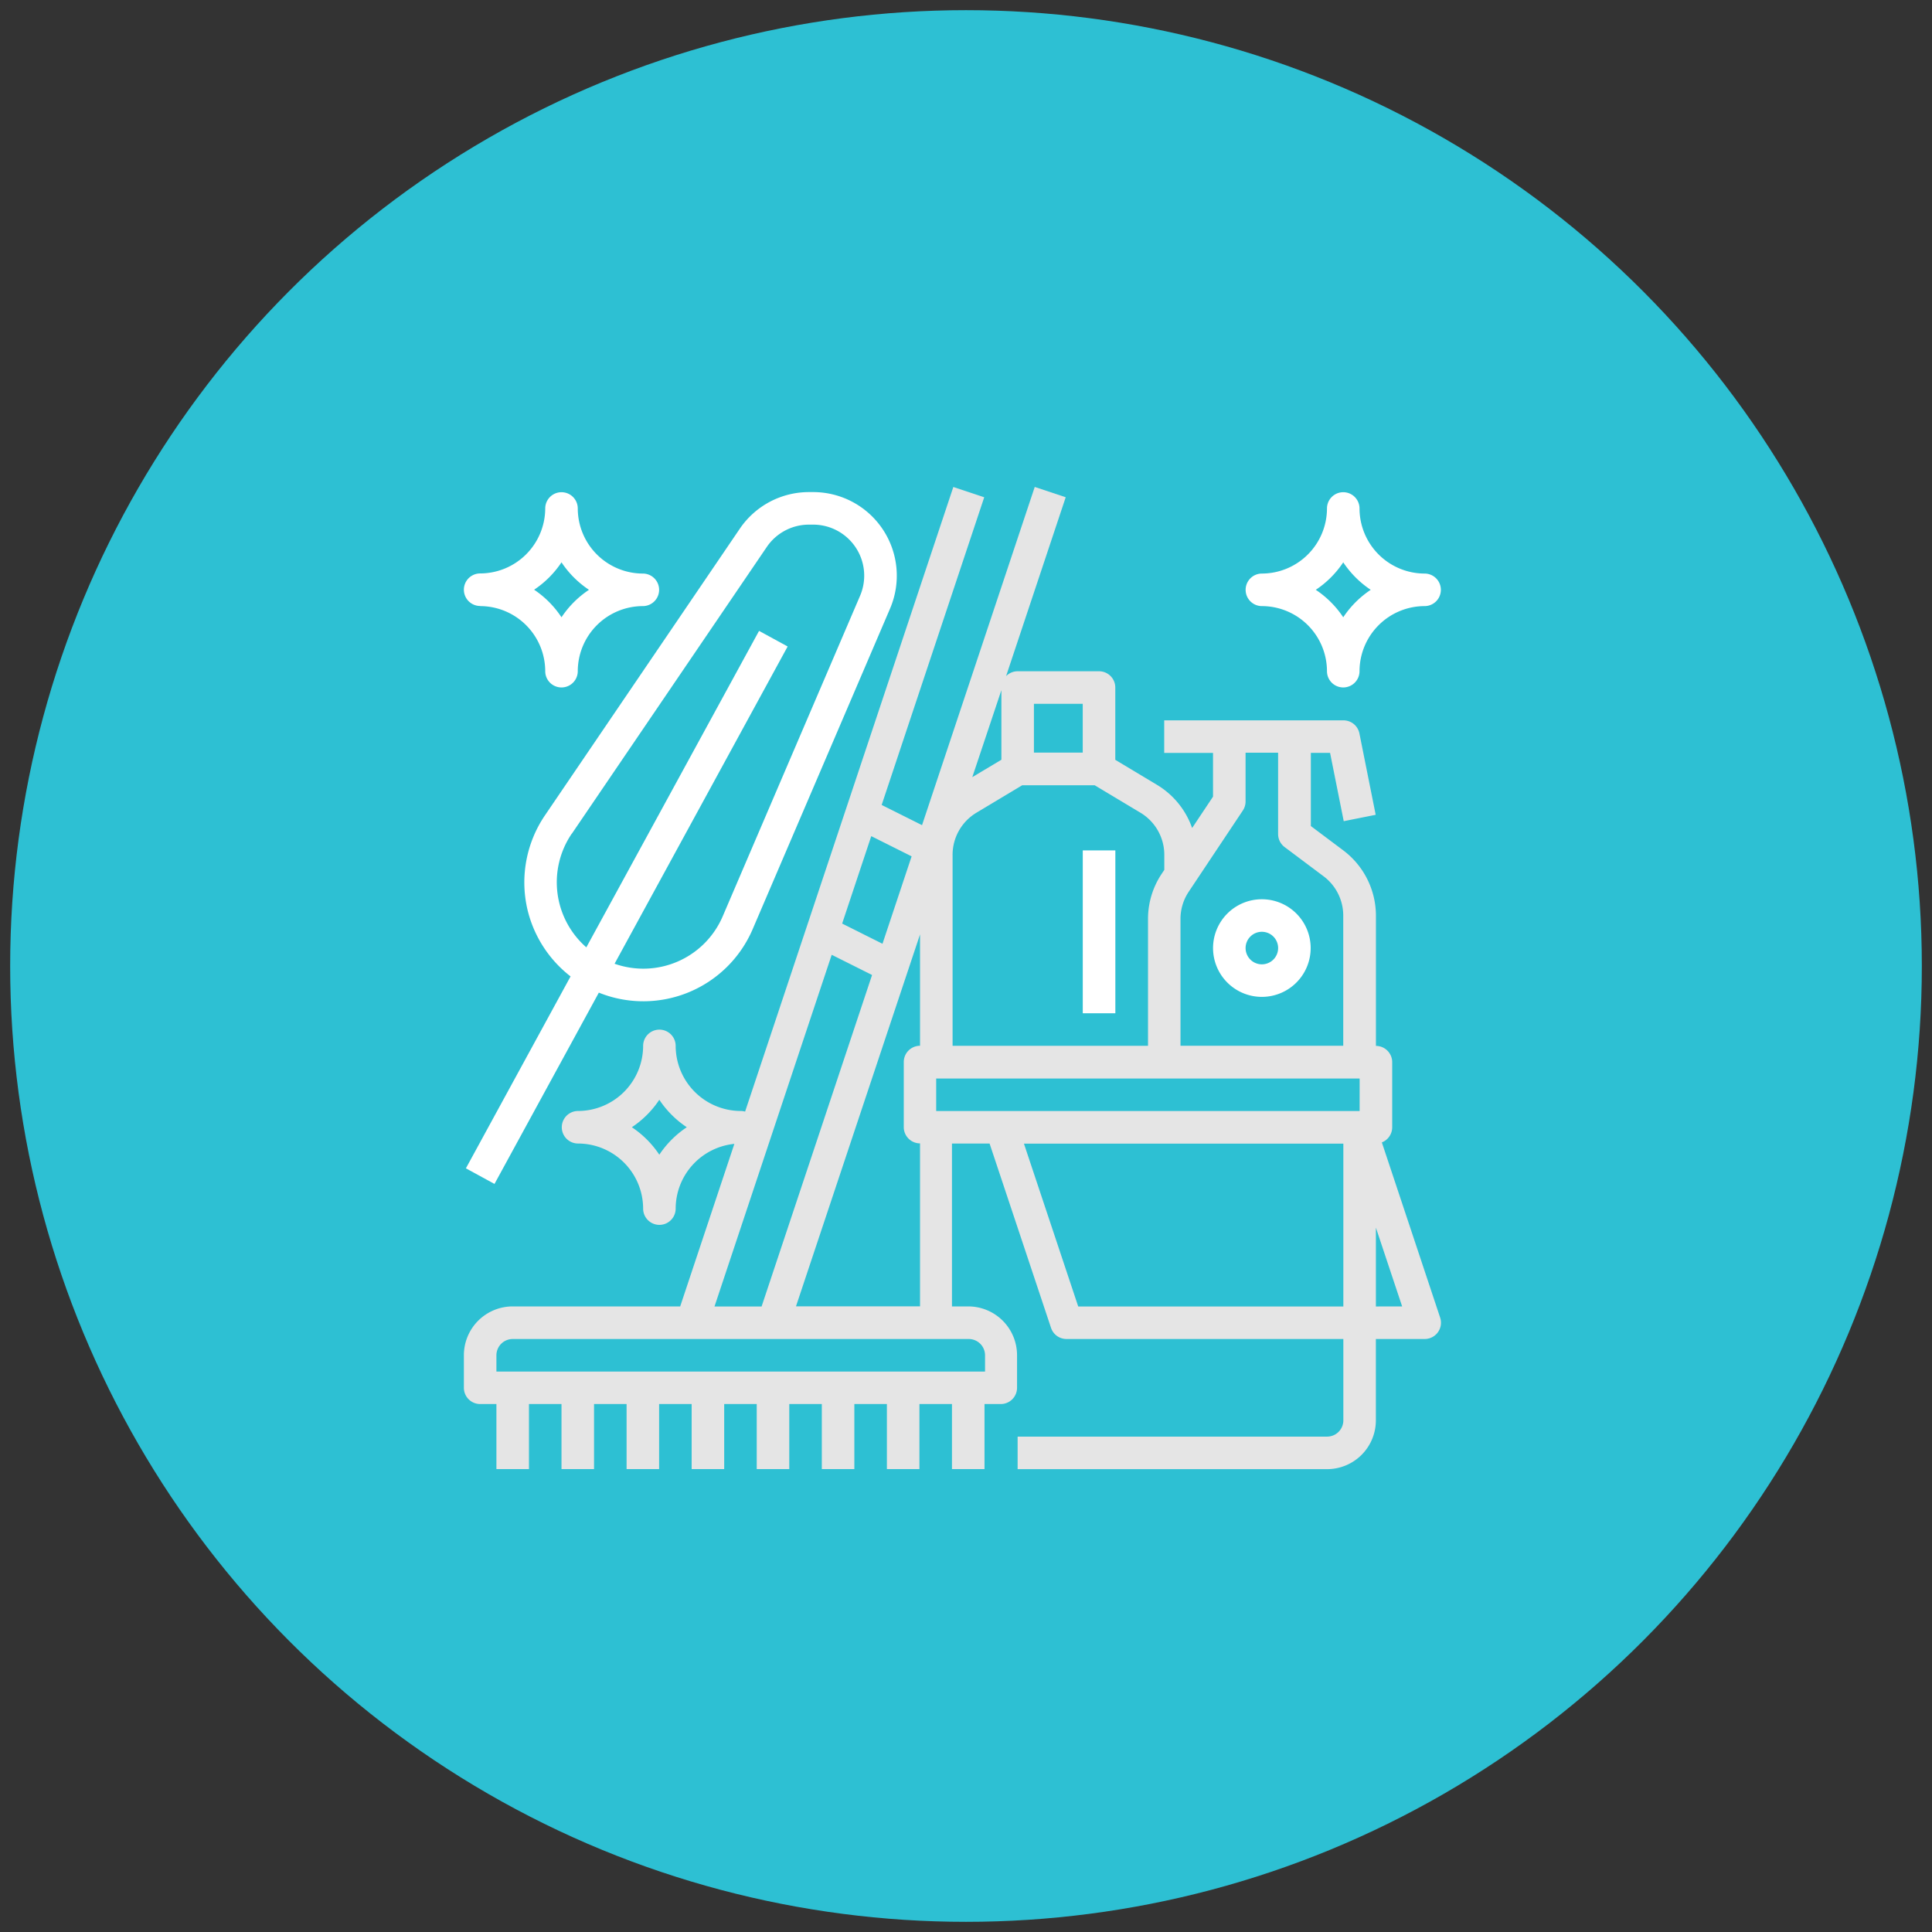
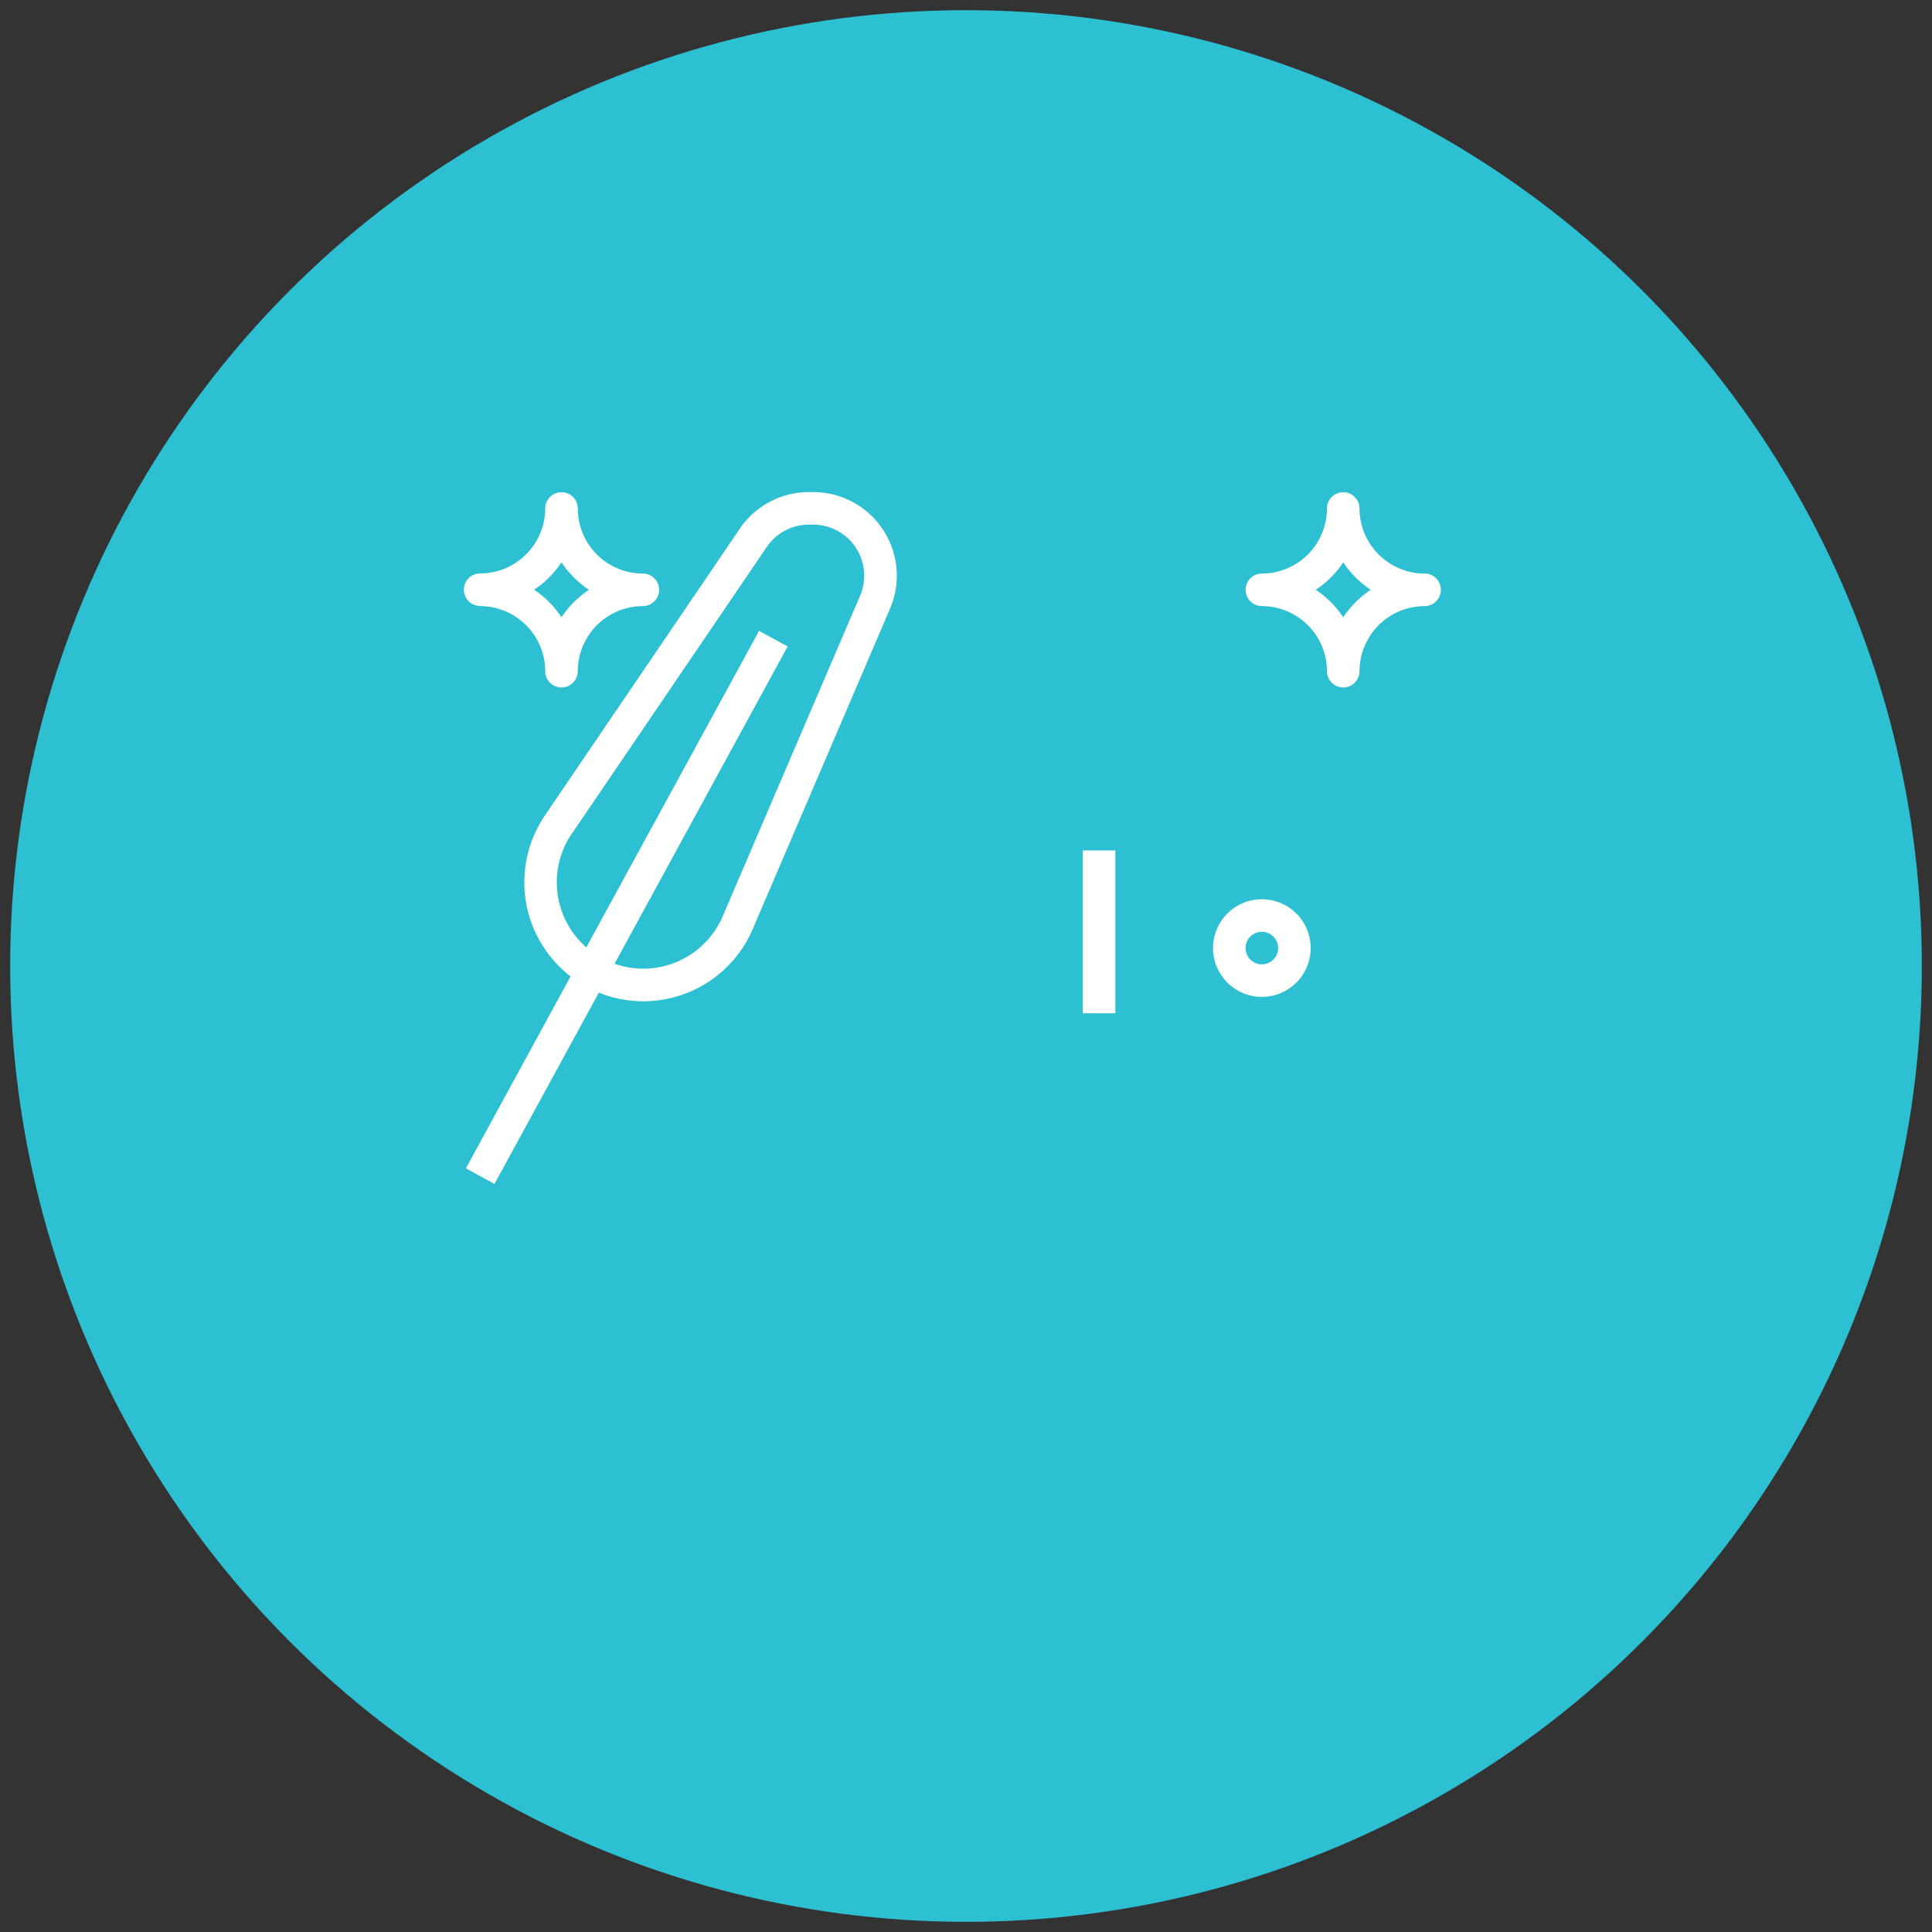
<svg xmlns="http://www.w3.org/2000/svg" width="95" height="95" viewBox="0 0 95 95">
  <rect x="0" y="0" width="95" height="95" fill="#333333" stroke="none" />
  <g id="Group_1" data-name="Group 1" transform="translate(0.306 0.728)">
    <circle id="Ellipse_3" data-name="Ellipse 3" cx="47" cy="47" r="47" transform="translate(0.194 -0.228)" fill="#2dc0d3" stroke="rgba(0,0,0,0)" stroke-width="1" />
    <g id="OUTLINE" transform="translate(22.504 23.216)">
      <path id="Path_18" data-name="Path 18" d="M386.4,216a2.4,2.4,0,1,0,2.4,2.4A2.4,2.4,0,0,0,386.4,216Zm0,3.2a.8.8,0,1,1,.8-.8A.8.8,0,0,1,386.4,219.2Z" transform="translate(-347.162 -195.726)" fill="#fff" />
      <rect id="Rectangle_3" data-name="Rectangle 3" width="1.602" height="8.008" transform="translate(30.432 17.872)" fill="#fff" />
      <path id="Path_19" data-name="Path 19" d="M400.8,21.606a3.207,3.207,0,0,1,3.2,3.2.8.8,0,1,0,1.6,0,3.207,3.207,0,0,1,3.2-3.2.8.8,0,0,0,0-1.6,3.207,3.207,0,0,1-3.2-3.2.8.8,0,1,0-1.6,0,3.207,3.207,0,0,1-3.2,3.2.8.8,0,0,0,0,1.6Zm4-2.152a4.845,4.845,0,0,0,1.351,1.351,4.845,4.845,0,0,0-1.351,1.351,4.844,4.844,0,0,0-1.351-1.351,4.844,4.844,0,0,0,1.351-1.351Z" transform="translate(-361.56 -15.747)" fill="#fff" />
-       <path id="Path_20" data-name="Path 20" d="M61.138,45.7a.8.8,0,0,0,.509-.745v-3.2a.8.8,0,0,0-.8-.8V34.545a4.023,4.023,0,0,0-1.6-3.2l-1.6-1.2v-3.6h.945l.672,3.36,1.571-.314-.8-4a.8.8,0,0,0-.785-.644H50.436v1.6h2.4V28.7l-1.027,1.541a4.021,4.021,0,0,0-1.718-2.117l-2.06-1.236V23.333a.8.8,0,0,0-.8-.8h-4a.8.8,0,0,0-.57.239l2.932-8.795L44.07,13.47,38.528,30.1l-1.985-.993,5.043-15.129-1.519-.506L29.828,44.185a.8.8,0,0,0-.214-.03,3.207,3.207,0,0,1-3.2-3.2.8.8,0,0,0-1.6,0,3.207,3.207,0,0,1-3.2,3.2.8.8,0,1,0,0,1.6,3.207,3.207,0,0,1,3.2,3.2.8.8,0,0,0,1.6,0A3.208,3.208,0,0,1,29.3,45.772l-2.664,7.993H18.4a2.4,2.4,0,0,0-2.4,2.4v1.6a.8.8,0,0,0,.8.8h.8v3.2h1.6v-3.2h1.6v3.2h1.6v-3.2h1.6v3.2h1.6v-3.2h1.6v3.2h1.6v-3.2h1.6v3.2h1.6v-3.2h1.6v3.2h1.6v-3.2h1.6v3.2h1.6v-3.2h1.6v3.2h1.6v-3.2h.8a.8.8,0,0,0,.8-.8v-1.6a2.4,2.4,0,0,0-2.4-2.4h-.8V45.757H41.85l3.021,9.062a.8.8,0,0,0,.76.548H59.245v4a.8.8,0,0,1-.8.8H43.228v1.6H58.444a2.4,2.4,0,0,0,2.4-2.4v-4h2.4a.8.8,0,0,0,.76-1.054Zm-35.528.605a4.844,4.844,0,0,0-1.351-1.351,4.844,4.844,0,0,0,1.351-1.351,4.844,4.844,0,0,0,1.351,1.351,4.844,4.844,0,0,0-1.351,1.351ZM51.237,34.714a2.4,2.4,0,0,1,.4-1.333l2.665-4a.8.8,0,0,0,.135-.444v-2.4h1.6v4a.8.8,0,0,0,.32.641l1.922,1.441a2.414,2.414,0,0,1,.961,1.922v6.407H51.237Zm-7.207-10.58h2.4v2.4h-2.4Zm-1.6-.671v3.421L41,27.739Zm-2.4,8.09a2.415,2.415,0,0,1,1.166-2.06l2.259-1.355h3.561l2.259,1.355a2.415,2.415,0,0,1,1.166,2.06V32.3l-.128.192a3.991,3.991,0,0,0-.673,2.221v6.238h-9.61Zm-1.6,14.2v8.008h-6.1l6.1-18.289v5.476a.8.8,0,0,0-.8.8v3.2a.8.8,0,0,0,.8.8ZM36.031,30.641l1.985.993-1.433,4.3L34.6,34.94Zm-1.945,5.835,1.985.993-5.432,16.3H28.323Zm6.74,18.892a.8.8,0,0,1,.8.8v.8H17.6v-.8a.8.8,0,0,1,.8-.8Zm18.419-1.6H46.208l-2.669-8.008H59.245Zm.8-9.61H39.224v-1.6H60.046Zm.8,9.61V49.891l1.291,3.874Z" transform="translate(-16 -13.47)" fill="#e5e5e5" />
      <path id="Path_21" data-name="Path 21" d="M19.994,36.479a5.872,5.872,0,0,0,2.131,3.336l-5.147,9.437,1.406.767,5.131-9.406a5.849,5.849,0,0,0,7.564-3.121l6.754-15.76A4.111,4.111,0,0,0,34.053,16h-.206a4.108,4.108,0,0,0-3.4,1.8L20.862,31.9A5.87,5.87,0,0,0,19.994,36.479ZM22.186,32.8l9.586-14.1a2.508,2.508,0,0,1,2.075-1.1h.206a2.51,2.51,0,0,1,2.307,3.5L29.606,36.86a4.246,4.246,0,0,1-5.317,2.332l8.51-15.6-1.406-.767L22.9,38.386a4.251,4.251,0,0,1-.717-5.59Z" transform="translate(-16.879 -15.747)" fill="#fff" />
      <path id="Path_22" data-name="Path 22" d="M16.8,21.606a3.207,3.207,0,0,1,3.2,3.2.8.8,0,1,0,1.6,0,3.207,3.207,0,0,1,3.2-3.2.8.8,0,1,0,0-1.6,3.207,3.207,0,0,1-3.2-3.2.8.8,0,1,0-1.6,0A3.207,3.207,0,0,1,16.8,20a.8.8,0,1,0,0,1.6Zm4-2.152a4.844,4.844,0,0,0,1.351,1.351A4.844,4.844,0,0,0,20.8,22.156,4.844,4.844,0,0,0,19.454,20.8,4.844,4.844,0,0,0,20.8,19.454Z" transform="translate(-16 -15.747)" fill="#fff" />
    </g>
  </g>
</svg>